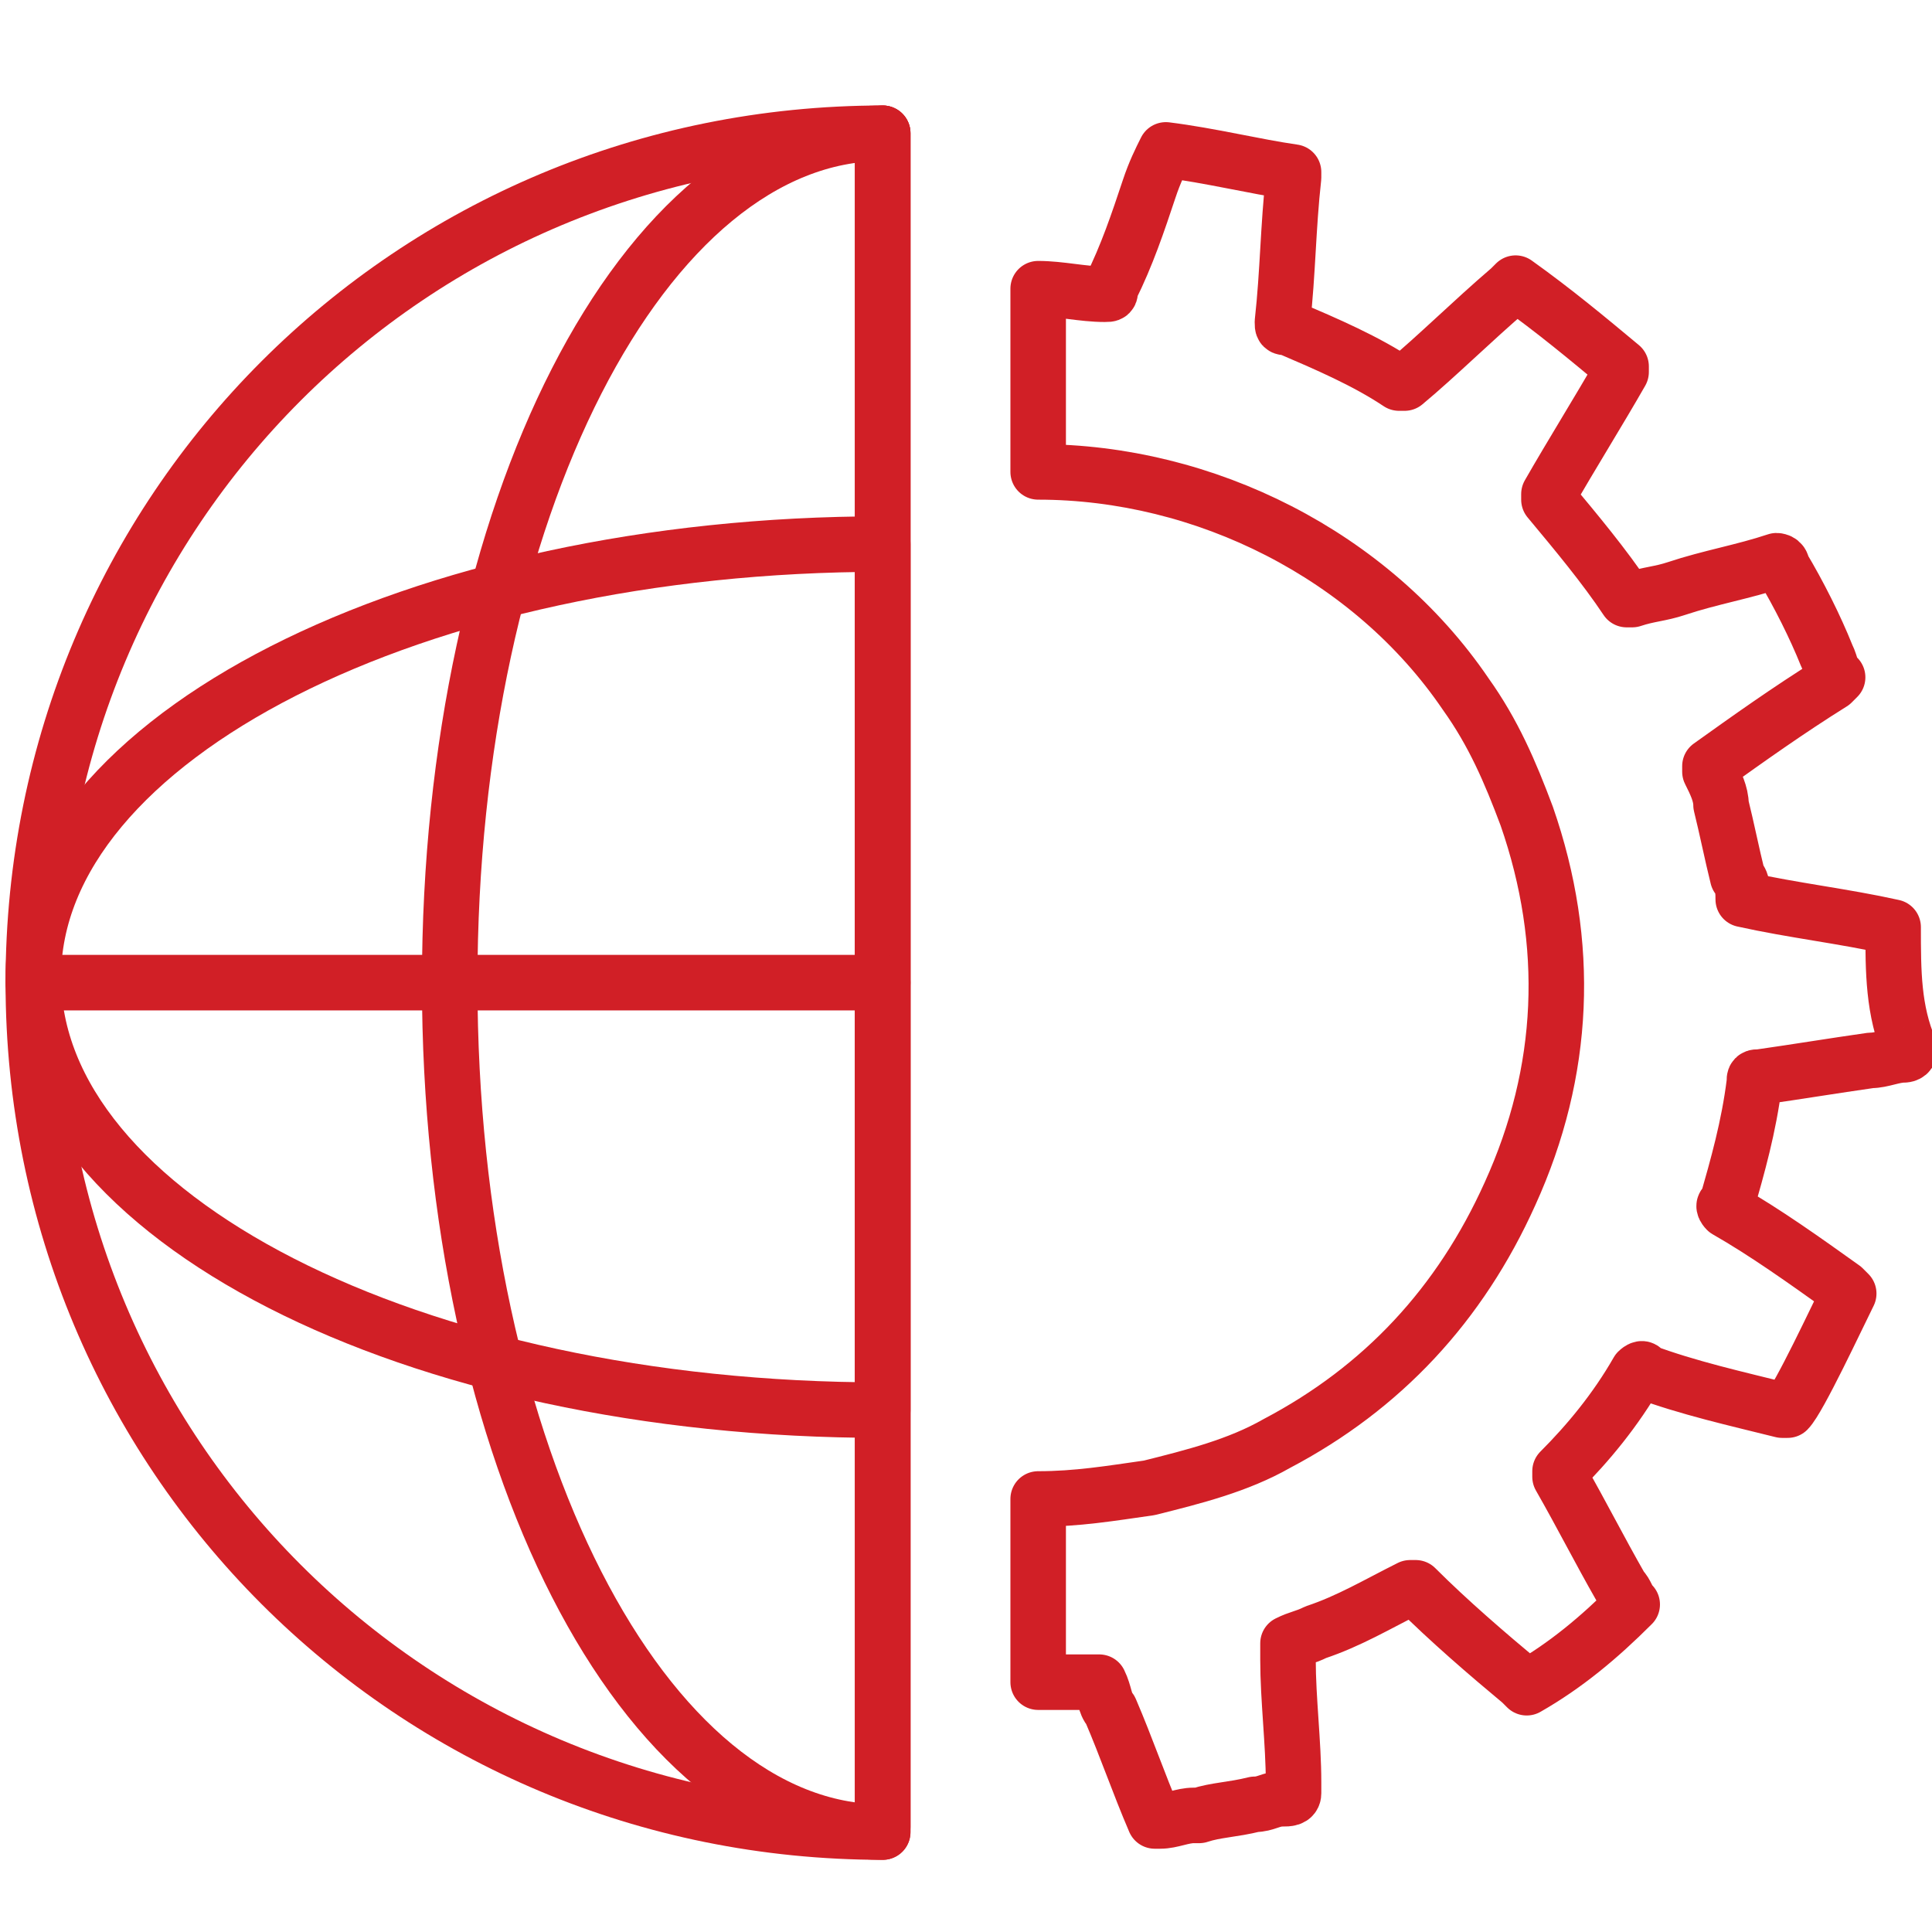
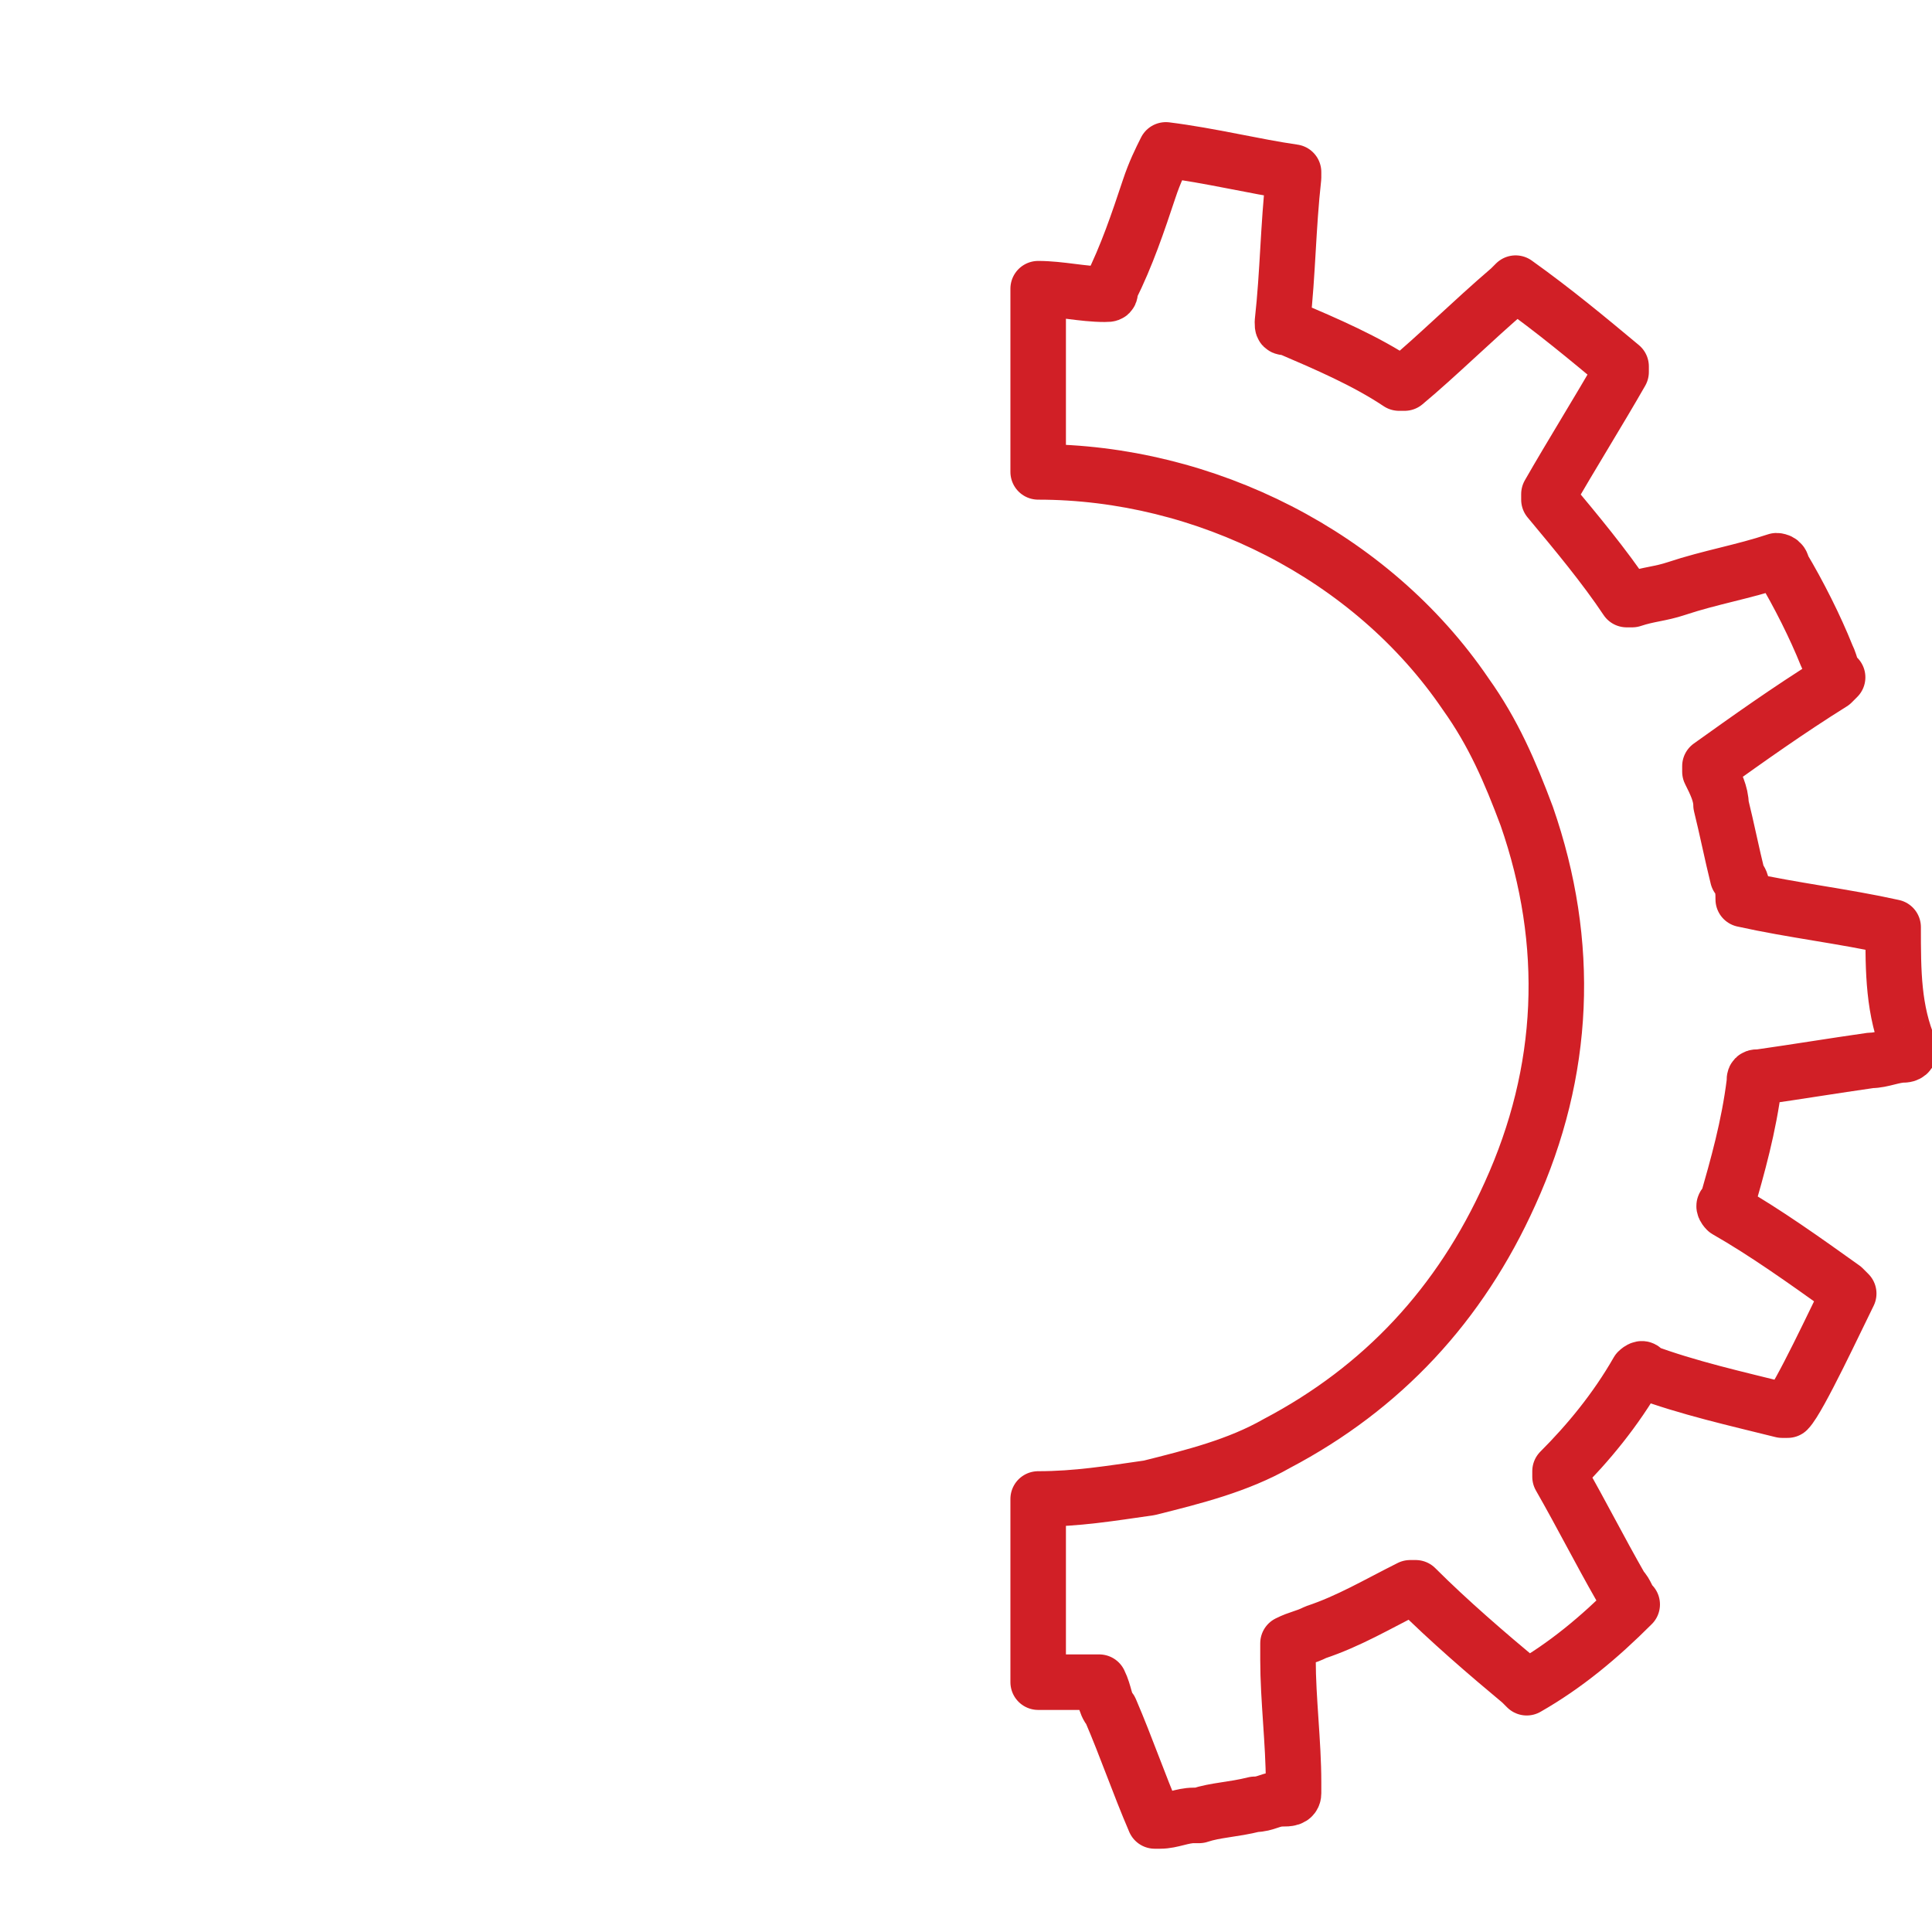
<svg xmlns="http://www.w3.org/2000/svg" version="1.1" id="Layer_1" x="0px" y="0px" viewBox="0 0 34.8 34.8" style="enable-background:new 0 0 34.8 34.8;" xml:space="preserve">
  <style type="text/css">
	.st0{fill:none;stroke:#D11F26;stroke-linecap:round;stroke-linejoin:round;stroke-miterlimit:10;}
</style>
  <g>
    <g>
-       <line class="st0" x1="15.9" y1="2.4" x2="15.9" y2="32.9" />
-       <path class="st0" d="M15.9,9.8c-8.4,0-15.3,3.5-15.3,7.8s6.8,7.8,15.3,7.8V9.8z" />
-       <path class="st0" d="M15.9,2.4c-4.3,0-7.8,6.8-7.8,15.3S11.6,33,15.9,33V2.4z" />
-       <path class="st0" d="M15.9,2.4L15.9,2.4C7.4,2.4,0.6,9.2,0.6,17.7S7.4,33,15.9,33l0,0V2.4z" />
      <path class="st0" d="M34.1,16.7C34.1,16.7,34,16.7,34.1,16.7c-0.9-0.2-1.8-0.3-2.7-0.5c0-0.1,0-0.3-0.1-0.4    c-0.1-0.4-0.2-0.9-0.3-1.3c0-0.2-0.1-0.4-0.2-0.6c0-0.1,0-0.1,0-0.1c0.7-0.5,1.4-1,2.2-1.5c0,0,0,0,0.1-0.1    c-0.1,0-0.1-0.2-0.2-0.4c-0.2-0.5-0.5-1.1-0.8-1.6c0-0.1-0.1-0.1-0.1-0.1c-0.6,0.2-1.2,0.3-1.8,0.5c-0.3,0.1-0.5,0.1-0.8,0.2h-0.1    c-0.4-0.6-0.9-1.2-1.4-1.8V8.9c0.4-0.7,0.9-1.5,1.3-2.2V6.6c-0.6-0.5-1.2-1-1.9-1.5c0,0,0,0-0.1,0.1c-0.7,0.6-1.3,1.2-1.9,1.7    h-0.1c-0.6-0.4-1.3-0.7-2-1c-0.1,0-0.1,0-0.1-0.1c0.1-0.9,0.1-1.7,0.2-2.6V3.1C22.6,3,21.8,2.8,21,2.7c-0.1,0.2-0.2,0.4-0.3,0.7    C20.5,4,20.3,4.6,20,5.2c0,0.1,0,0.1-0.1,0.1c-0.4,0-0.8-0.1-1.2-0.1v3.3c3,0,6,1.5,7.7,4c0.5,0.7,0.8,1.4,1.1,2.2    c0.8,2.3,0.7,4.6-0.3,6.8c-0.9,2-2.3,3.5-4.2,4.5c-0.7,0.4-1.5,0.6-2.3,0.8c-0.7,0.1-1.3,0.2-2,0.2v3.3c0.3,0,0.7,0,1,0h0.1    c0.1,0.2,0.1,0.4,0.2,0.5c0.3,0.7,0.5,1.3,0.8,2c0,0,0,0,0.1,0c0.2,0,0.4-0.1,0.6-0.1h0.1c0.3-0.1,0.6-0.1,1-0.2    c0.2,0,0.3-0.1,0.5-0.1c0.1,0,0.2,0,0.2-0.1c0,0,0-0.1,0-0.2c0-0.7-0.1-1.5-0.1-2.2c0-0.1,0-0.2,0-0.3c0.2-0.1,0.3-0.1,0.5-0.2    c0.6-0.2,1.1-0.5,1.7-0.8c0.1,0,0.1,0,0.1,0c0.6,0.6,1.3,1.2,1.9,1.7c0,0,0,0,0.1,0.1c0.7-0.4,1.3-0.9,1.9-1.5    c-0.1-0.1-0.1-0.2-0.2-0.3c-0.4-0.7-0.7-1.3-1.1-2v-0.1c0.5-0.5,1-1.1,1.4-1.8c0,0,0.1-0.1,0.1,0c0.8,0.3,1.7,0.5,2.5,0.7h0.1    c0.2-0.2,0.9-1.7,1.1-2.1l-0.1-0.1c-0.7-0.5-1.4-1-2.1-1.4c0,0-0.1-0.1,0-0.1c0.2-0.7,0.4-1.4,0.5-2.2c0-0.1,0-0.1,0.1-0.1    c0.7-0.1,1.3-0.2,2-0.3c0.2,0,0.4-0.1,0.6-0.1c0,0,0.1,0,0.1-0.1C34.1,18.2,34.1,17.5,34.1,16.7z" />
-       <line class="st0" x1="0.6" y1="17.7" x2="15.9" y2="17.7" />
    </g>
  </g>
</svg>